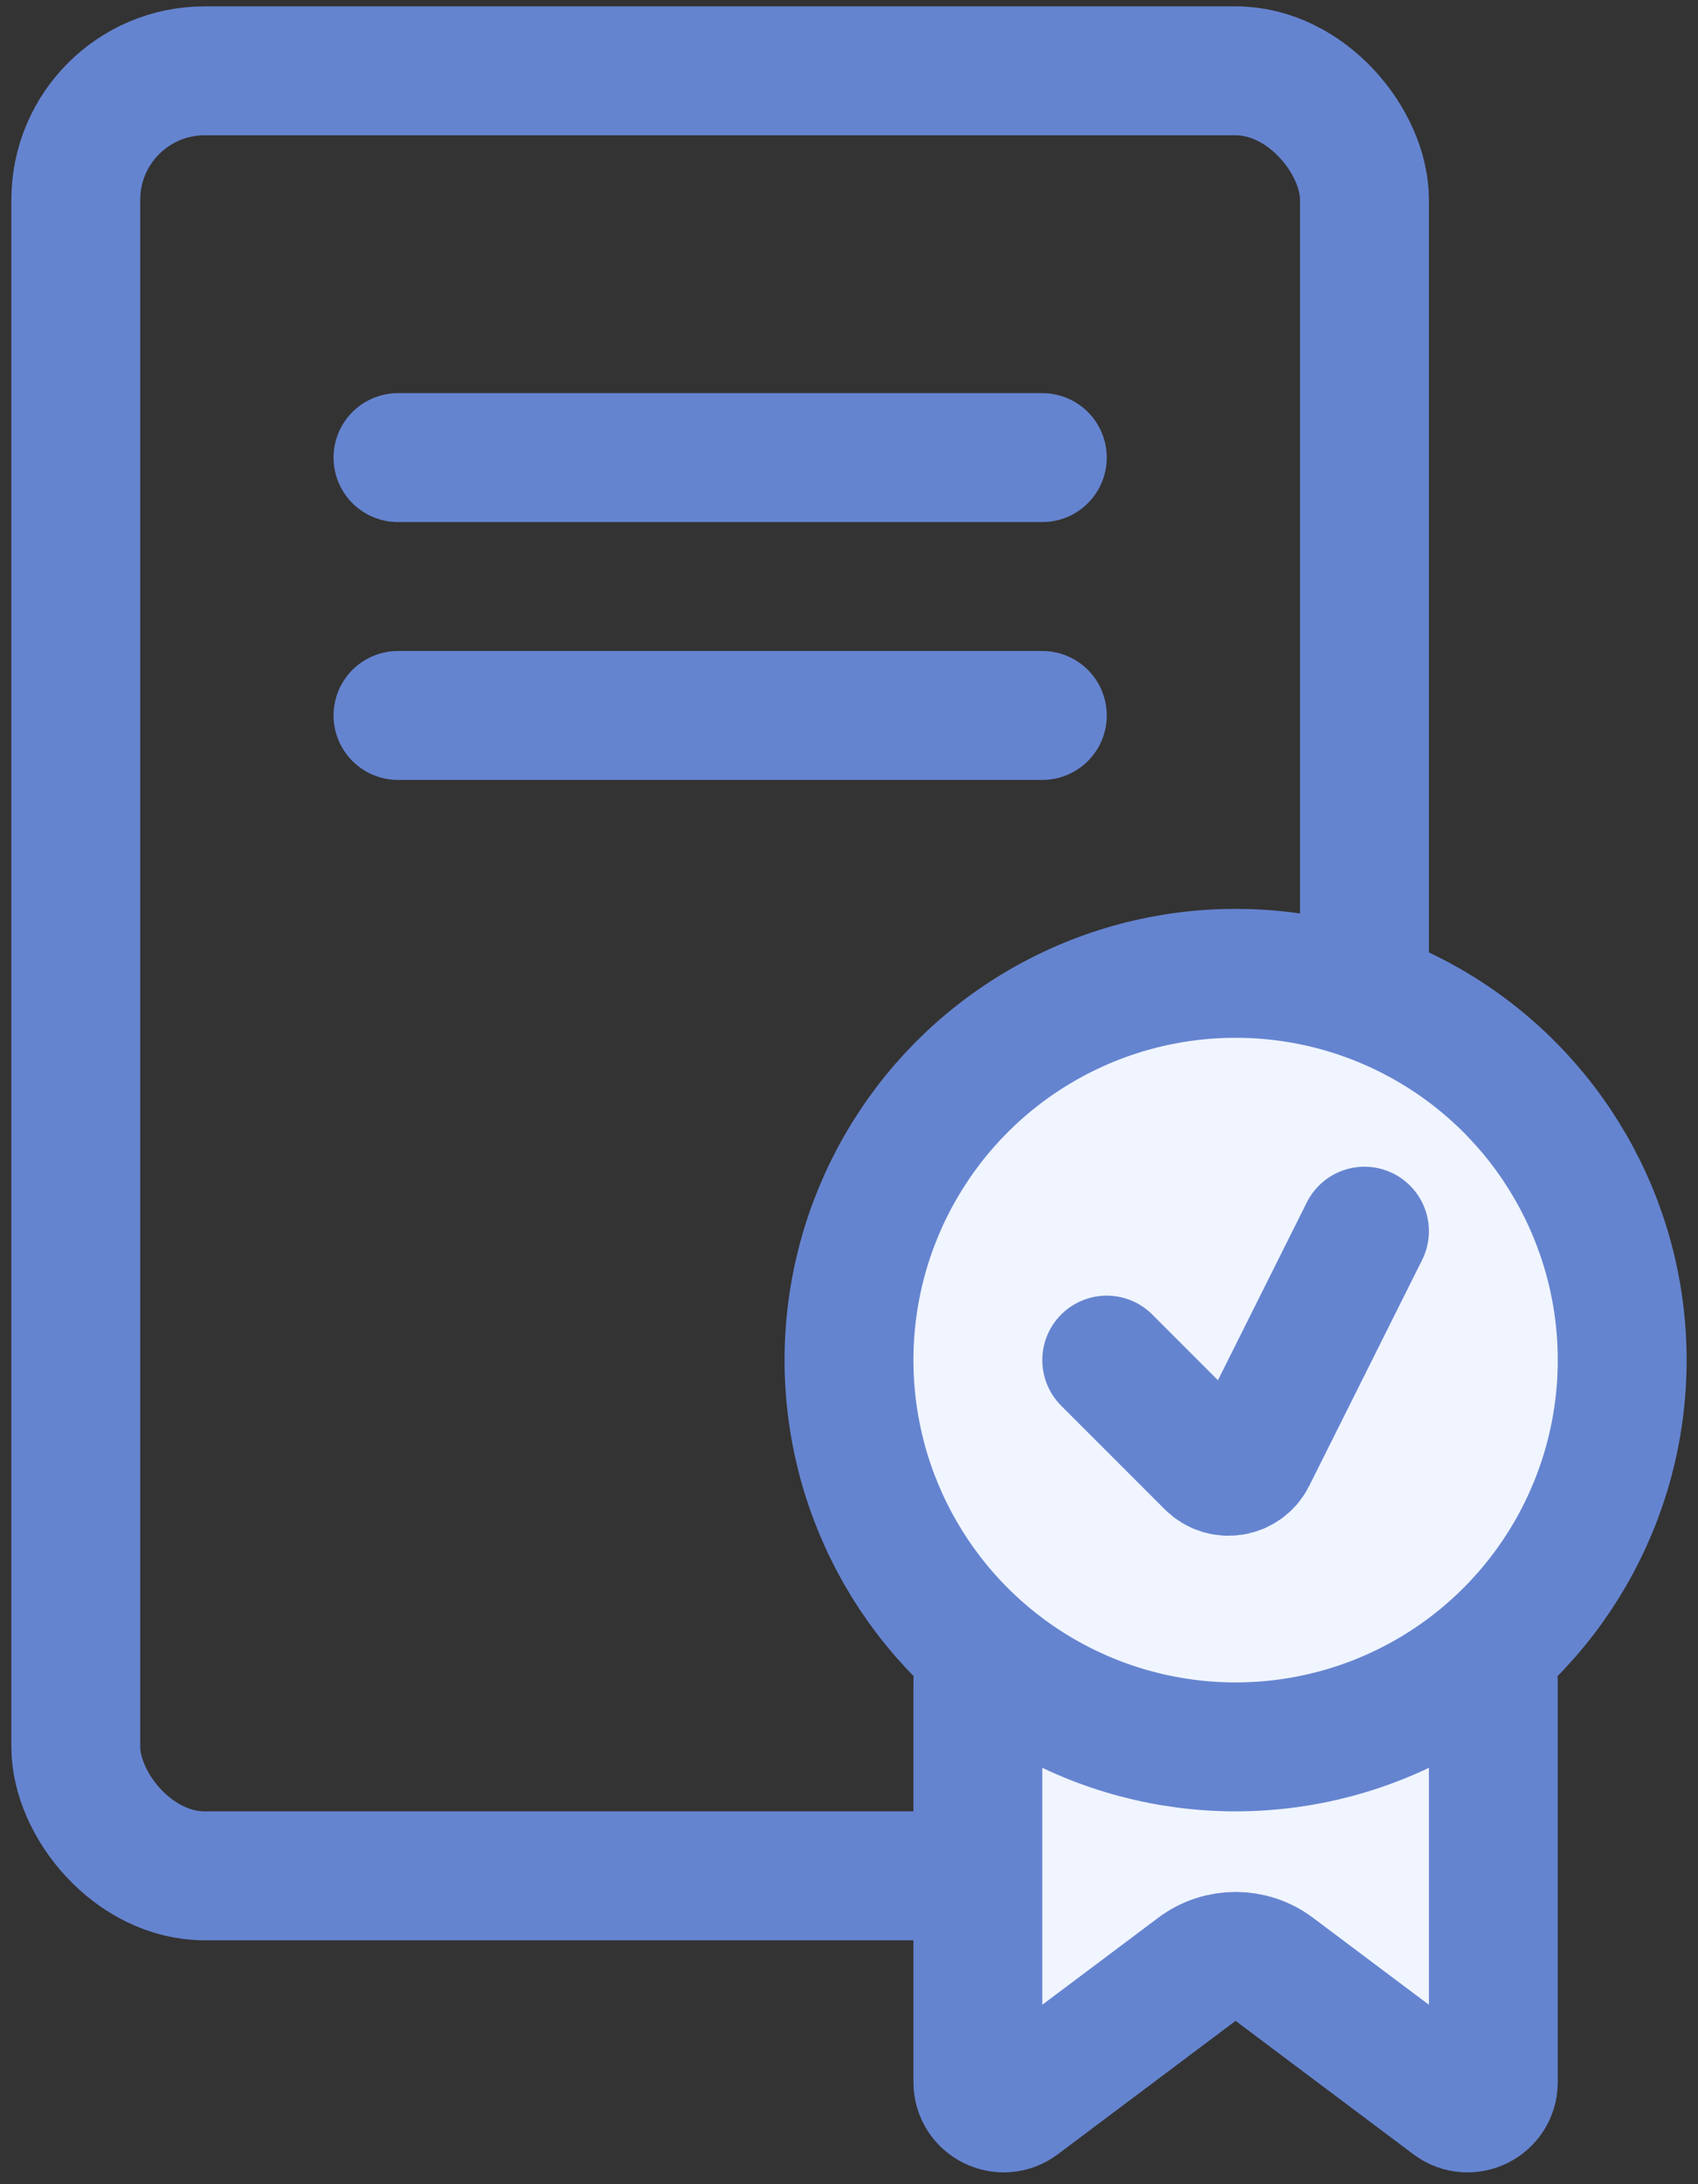
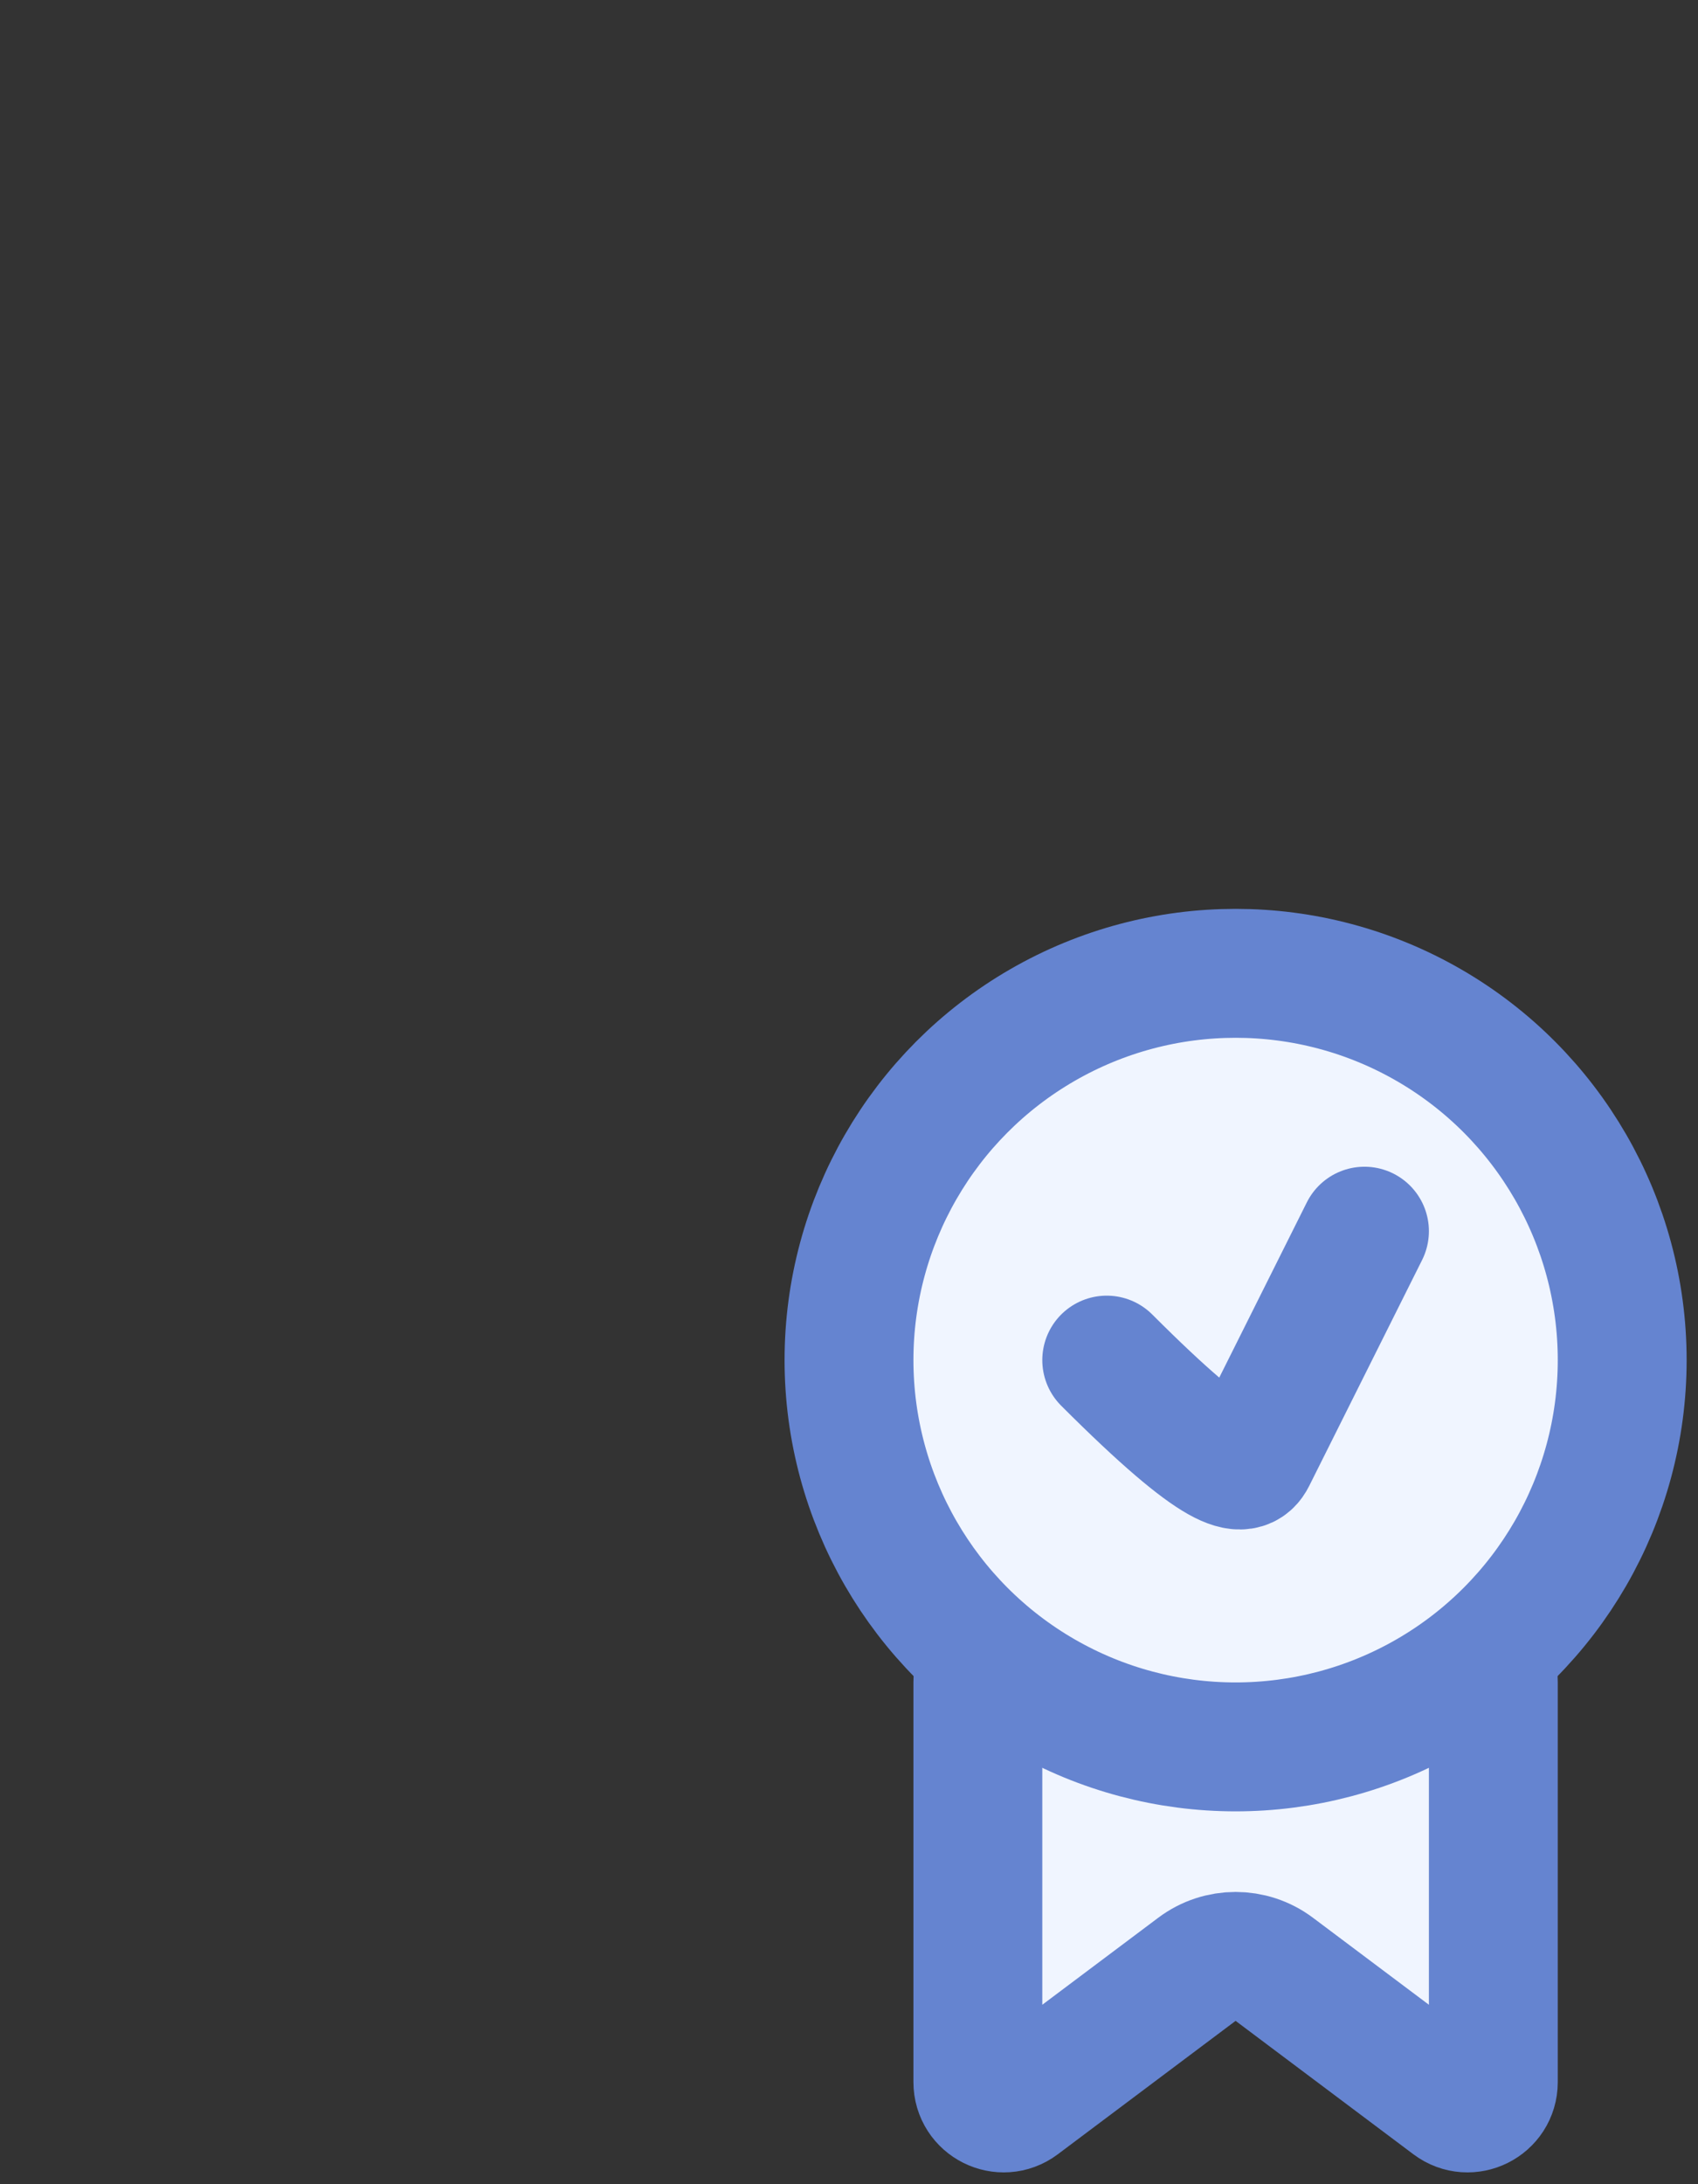
<svg xmlns="http://www.w3.org/2000/svg" width="112" height="144" viewBox="0 0 112 144" fill="none">
  <rect x="0" y="0" width="112" height="144" fill="#333333" stroke="none" />
-   <rect x="5" y="4.669" width="85" height="119.001" rx="8.5" stroke="#6584D0" stroke-width="8.5" />
-   <path d="M26.251 30.169H68.751" stroke="#6584D0" stroke-width="8.5" stroke-linecap="round" />
-   <path d="M26.251 47.169H68.751" stroke="#6584D0" stroke-width="8.5" stroke-linecap="round" />
  <path d="M64.5 137.27V110.92C64.5 108.572 66.403 106.67 68.75 106.67H94.25C96.597 106.67 98.5 108.572 98.5 110.92V137.27C98.5 138.671 96.901 139.47 95.78 138.63L84.05 129.832C82.539 128.699 80.461 128.699 78.95 129.832L67.22 138.63C66.099 139.47 64.5 138.671 64.5 137.27Z" fill="#F0F5FF" stroke="#6584D0" stroke-width="8.5" stroke-linecap="round" />
  <circle cx="81.5" cy="89.67" r="25.5" fill="#F0F5FF" stroke="#6584D0" stroke-width="8.5" />
-   <path d="M73 89.67L79.832 96.502C80.652 97.322 82.036 97.098 82.555 96.06L90 81.17" stroke="#6584D0" stroke-width="8.5" stroke-linecap="round" />
+   <path d="M73 89.67C80.652 97.322 82.036 97.098 82.555 96.06L90 81.17" stroke="#6584D0" stroke-width="8.5" stroke-linecap="round" />
</svg>